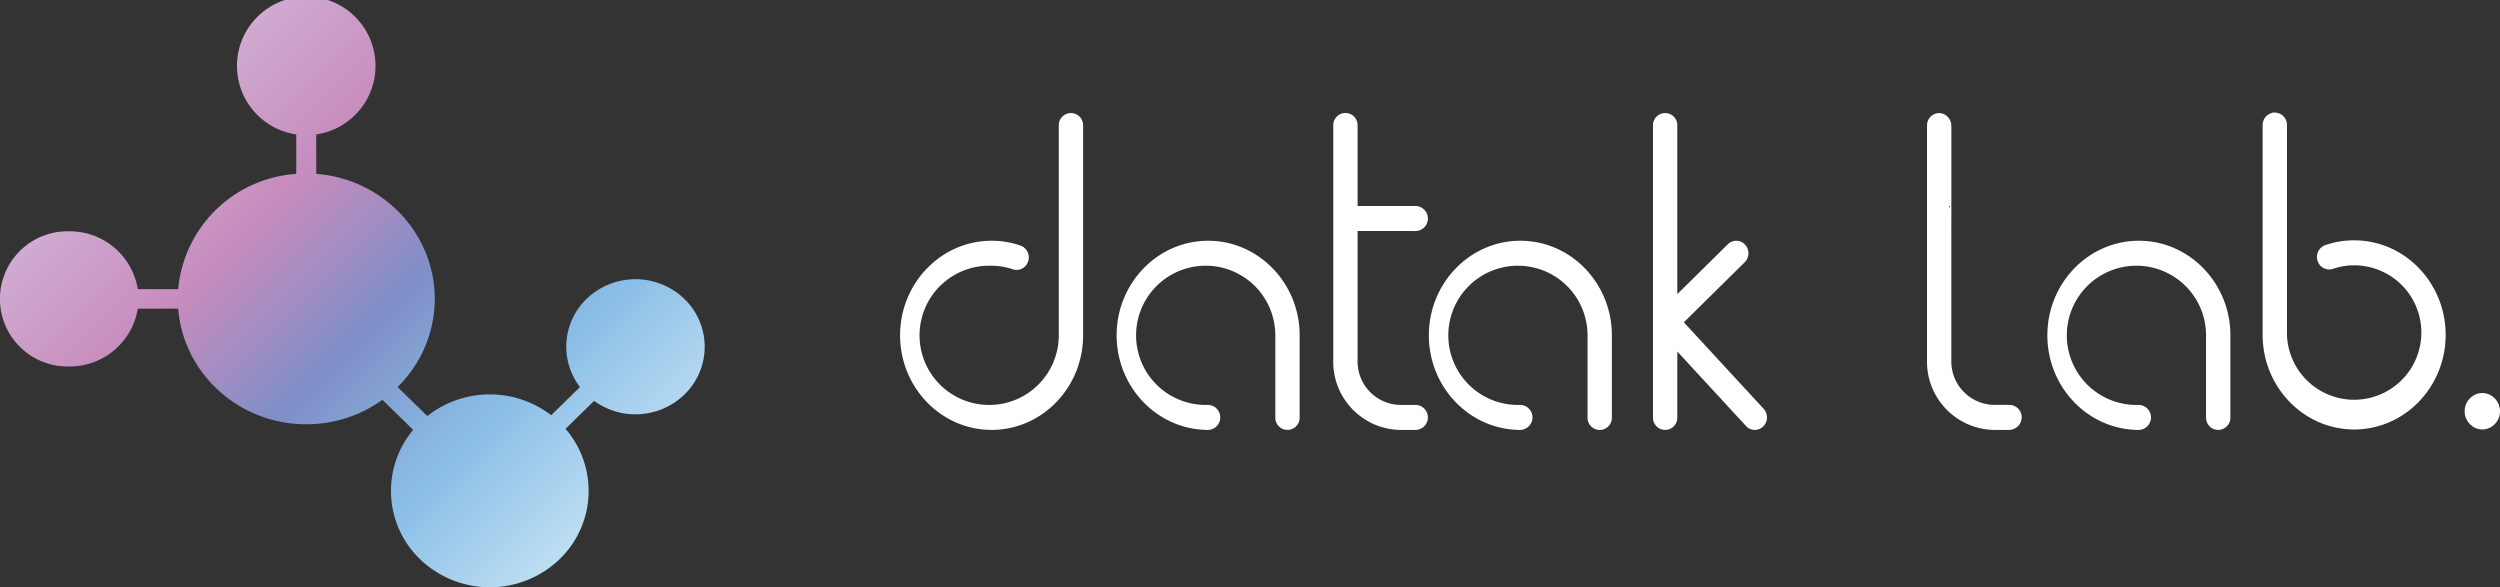
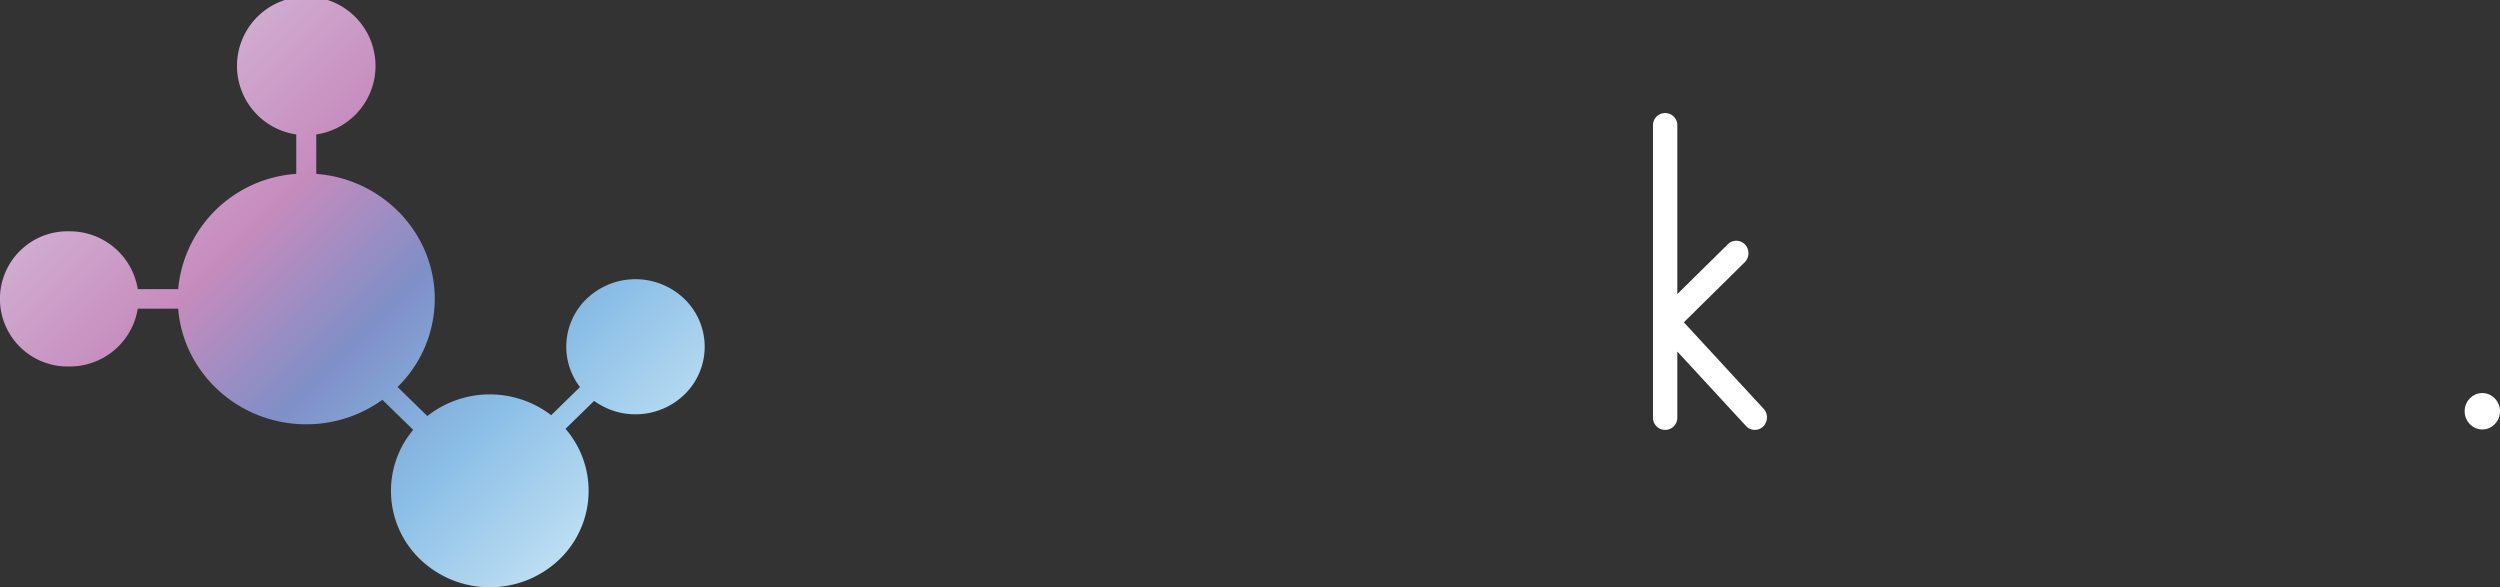
<svg xmlns="http://www.w3.org/2000/svg" id="Layer_1" data-name="Layer 1" viewBox="0 0 518.445 121.786">
  <rect x="0" y="0" width="518.445" height="121.786" fill="#333333" stroke="none" />
  <defs>
    <style>.cls-1{fill:#fff;stroke:#fff;stroke-miterlimit:10;}.cls-2{fill:url(#新規グラデーションスウォッチ_4);}</style>
    <linearGradient id="新規グラデーションスウォッチ_4" x1="33.208" y1="128.954" x2="121.073" y2="216.819" gradientUnits="userSpaceOnUse">
      <stop offset="0" stop-color="#d0abd0" />
      <stop offset="0.25" stop-color="#c68bbd" />
      <stop offset="0.5" stop-color="#7f8fc7" />
      <stop offset="0.75" stop-color="#8abee7" />
      <stop offset="1" stop-color="#bcdef2" />
    </linearGradient>
  </defs>
  <path class="cls-1" d="M367.377,189,350.5,170.7l12.964-12.787a2.142,2.142,0,0,0,.068-2.958,1.975,1.975,0,0,0-2.86-.071l-11.333,11.178v-36.15a2.024,2.024,0,1,0-4.046,0v60.53a2.024,2.024,0,1,0,4.046,0V175.5l15.112,16.383a1.976,1.976,0,0,0,2.86.07A2.144,2.144,0,0,0,367.377,189Z" transform="translate(-2.001 -103.879)" />
-   <path class="cls-1" d="M226.114,129.911v43.508c0,10.54-8.289,19.114-18.477,19.114s-18.477-8.574-18.477-19.114,8.289-19.114,18.477-19.114a17.891,17.891,0,0,1,5.822.969,2.109,2.109,0,0,1,1.283,2.645,2.01,2.01,0,0,1-2.557,1.328,13.972,13.972,0,0,0-4.548-.756,14.937,14.937,0,1,0,14.431,14.928V129.911a2.024,2.024,0,1,1,4.046,0Zm26.428,24.394c-10.188,0-18.477,8.575-18.477,19.114s8.289,19.114,18.477,19.114a2.094,2.094,0,0,0,0-4.185,14.937,14.937,0,1,1,14.431-14.929v17.022a2.024,2.024,0,1,0,4.046,0V173.419C271.019,162.88,262.73,154.305,252.542,154.305Zm64.75,0c-10.189,0-18.477,8.575-18.477,19.114s8.288,19.114,18.477,19.114a2.094,2.094,0,0,0,0-4.185,14.937,14.937,0,1,1,14.431-14.929v17.022a2.024,2.024,0,1,0,4.045,0V173.419C335.768,162.88,327.48,154.305,317.292,154.305Zm-21.69-3.016a2.094,2.094,0,0,0,0-4.185H283.034V129.911a2.024,2.024,0,1,0-4.045,0V178.7a13.628,13.628,0,0,0,13.377,13.838H295.6a2.094,2.094,0,0,0,0-4.185h-3.236a9.507,9.507,0,0,1-9.332-9.653V151.289ZM406.188,147.1a.02.02,0,0,1-.02-.021V130.048a2.157,2.157,0,0,0-1.932-2.227,2.054,2.054,0,0,0-2.113,2.09v48.764a13.633,13.633,0,0,0,13.4,13.858H418.6a2.14,2.14,0,0,0,2.153-2,2.062,2.062,0,0,0-2.021-2.187h-3.217a9.517,9.517,0,0,1-9.351-9.674V151.31c0-.012.009-4.853.02-4.853m39.372,7.848c-10.189,0-18.477,8.575-18.477,19.114s8.288,19.114,18.477,19.114a2.094,2.094,0,0,0,0-4.185,14.937,14.937,0,1,1,14.431-14.929v17.022a2.024,2.024,0,1,0,4.046,0V173.419C464.037,162.88,455.748,154.305,445.56,154.305Zm28.188-26.582a2.058,2.058,0,0,1,2.023,2.093v43.508A14.44,14.44,0,1,0,490.2,158.4a14,14,0,0,0-4.548.756,2.008,2.008,0,0,1-2.557-1.327,2.109,2.109,0,0,1,1.283-2.645,17.9,17.9,0,0,1,5.822-.969c10.189,0,18.478,8.575,18.478,19.114s-8.289,19.114-18.477,19.114-18.478-8.575-18.478-19.114V129.816A2.059,2.059,0,0,1,473.748,127.723Z" transform="translate(-2.001 -103.879)" />
  <ellipse class="cls-1" cx="514.778" cy="85.283" rx="3.167" ry="3.276" />
  <path class="cls-2" d="M143.934,165.877a14.631,14.631,0,0,0-20.309,0,13.774,13.774,0,0,0-1.348,18.273l-5.974,5.83a20.937,20.937,0,0,0-25.685.177l-6.172-6.024a25.6,25.6,0,0,0,7.713-18.277c0-13.657-10.847-24.881-24.574-25.918v-8.179a14.365,14.365,0,1,0-4.147,0v8.179a26.363,26.363,0,0,0-24.486,23.9H30.571a14.274,14.274,0,0,0-14.209-11.99,14.018,14.018,0,1,0,0,28.027,14.274,14.274,0,0,0,14.209-11.99h8.381c1.062,13.4,12.564,23.981,26.559,23.981A26.939,26.939,0,0,0,81.3,186.788l6.384,6.23a19.685,19.685,0,0,0,1.392,26.8,20.89,20.89,0,0,0,29,0,19.681,19.681,0,0,0,1.2-27.013l5.933-5.79a14.61,14.61,0,0,0,18.724-1.315A13.79,13.79,0,0,0,143.934,165.877Z" transform="translate(-2.001 -103.879)" />
</svg>